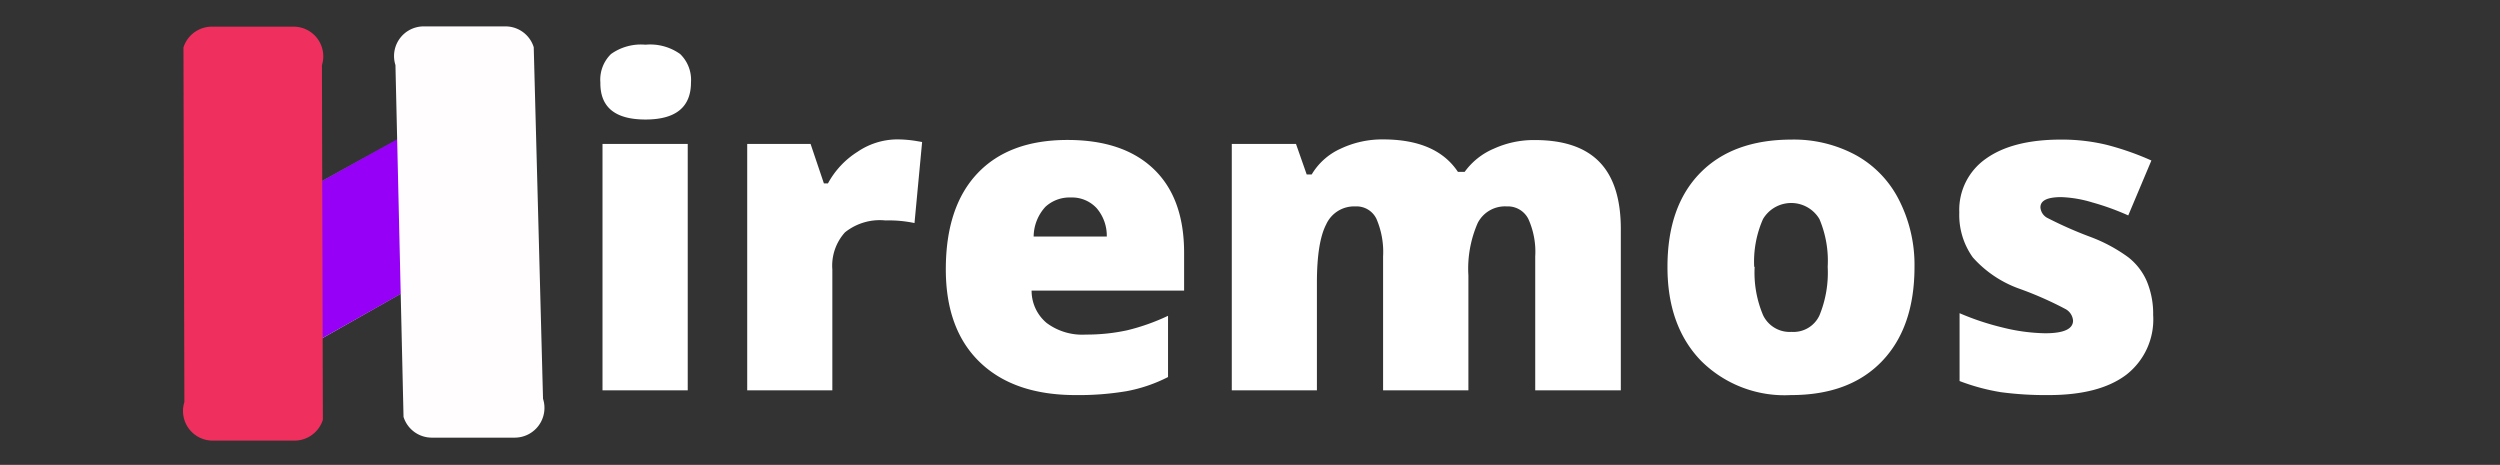
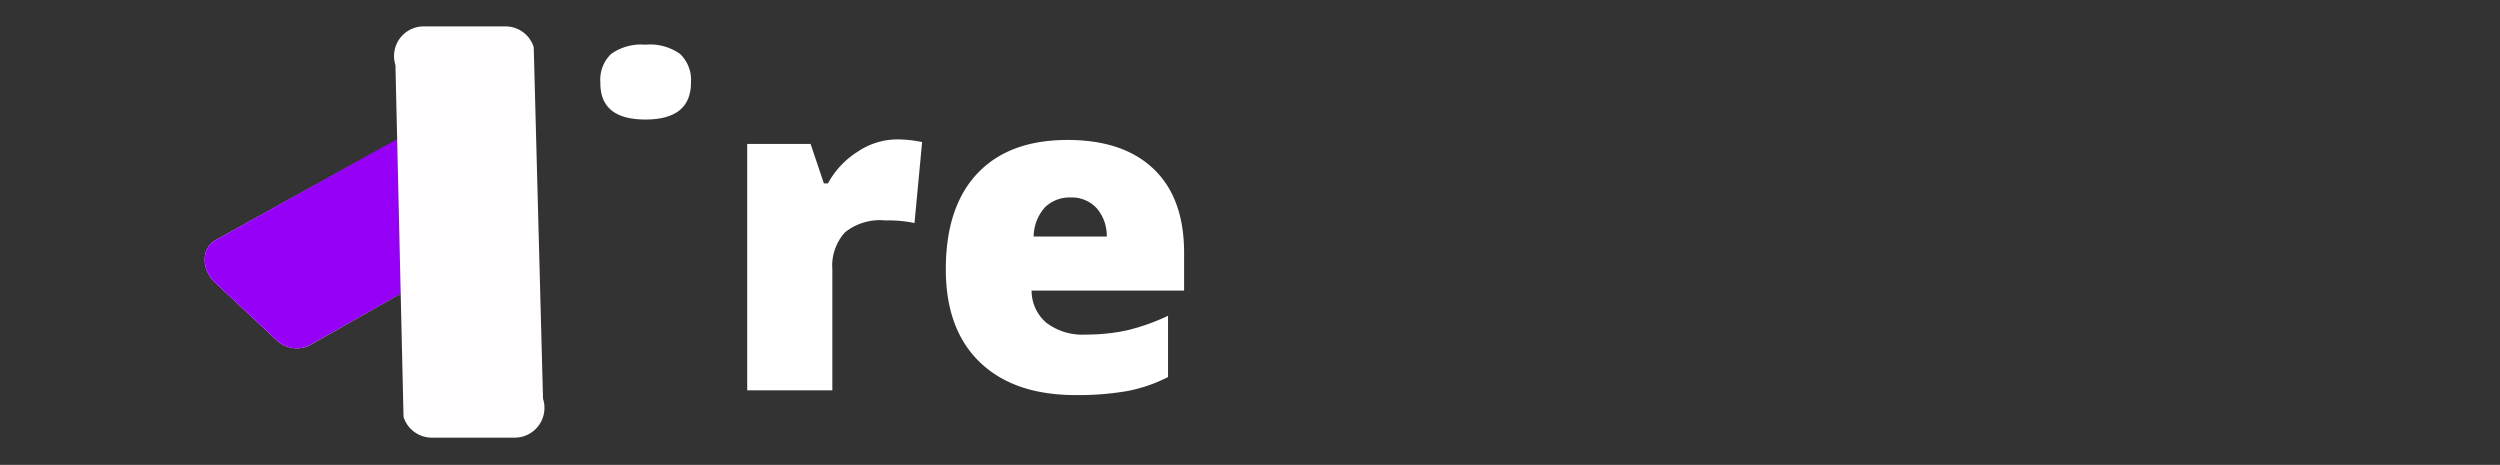
<svg xmlns="http://www.w3.org/2000/svg" id="Layer_1" data-name="Layer 1" viewBox="0 0 269 50.02">
  <rect x="0" y="0" width="269" height="50.02" fill="#333333" stroke="none" />
  <defs>
    <style>.cls-1{fill:url(#linear-gradient);}.cls-2{fill:#9600f7;}.cls-3{fill:#fffdfd;}.cls-4{fill:#ef305e;}.cls-5{fill:#fff;}</style>
    <linearGradient id="linear-gradient" x1="73.24" y1="4.05" x2="103.01" y2="4.05" gradientTransform="matrix(-0.68, 0.73, 0.73, 0.68, 96.75, -41.8)" gradientUnits="userSpaceOnUse">
      <stop offset="0" />
      <stop offset="0.91" stop-color="#fff" />
    </linearGradient>
  </defs>
  <path class="cls-1" d="M49.22,14l6.41,6c1.58,1.48,1.5,3.82-.16,4.63L33.17,37.24a3.18,3.18,0,0,1-3.49-.72l-6.52-6.11c-1.58-1.49-1.49-3.83.17-4.64l22.4-12.45A3.18,3.18,0,0,1,49.22,14Z" />
  <path class="cls-2" d="M49.22,14l6.41,6c1.58,1.48,1.5,3.82-.16,4.63L33.17,37.24a3.18,3.18,0,0,1-3.49-.72l-6.52-6.11c-1.58-1.49-1.49-3.83.17-4.64l22.4-12.45A3.18,3.18,0,0,1,49.22,14Z" />
  <path class="cls-3" d="M57.43,5.08l1,37.83a3.2,3.2,0,0,1-3,4.18H46.42a3.19,3.19,0,0,1-3-2.23L42.55,7a3.19,3.19,0,0,1,3-4.16h8.8A3.18,3.18,0,0,1,57.43,5.08Z" />
-   <path class="cls-4" d="M22.84,2.87h8.8a3.19,3.19,0,0,1,3,4.14l.1,38.16a3.21,3.21,0,0,1-3.05,2.24h-8.8a3.19,3.19,0,0,1-3.05-4.15l-.1-38.15A3.2,3.2,0,0,1,22.84,2.87Z" />
-   <path class="cls-5" d="M64.6,8.88a3.85,3.85,0,0,1,1.15-3.07,5.55,5.55,0,0,1,3.7-1,5.56,5.56,0,0,1,3.73,1,3.86,3.86,0,0,1,1.17,3.05q0,4-4.9,4T64.6,8.88ZM74,42H64.83V15.49H74Z" />
+   <path class="cls-5" d="M64.6,8.88a3.85,3.85,0,0,1,1.15-3.07,5.55,5.55,0,0,1,3.7-1,5.56,5.56,0,0,1,3.73,1,3.86,3.86,0,0,1,1.17,3.05q0,4-4.9,4T64.6,8.88ZM74,42H64.83H74Z" />
  <path class="cls-5" d="M96.43,15a12.8,12.8,0,0,1,2.27.19l.52.09L98.4,24a13.37,13.37,0,0,0-3.12-.28A6,6,0,0,0,90.92,25,5.35,5.35,0,0,0,89.56,29V42H80.4V15.49h6.82l1.43,4.24h.44a9.18,9.18,0,0,1,3.2-3.41A7.65,7.65,0,0,1,96.43,15Z" />
  <path class="cls-5" d="M115.74,42.51q-6.63,0-10.3-3.53t-3.67-10q0-6.72,3.4-10.32t9.7-3.6q6,0,9.27,3.13t3.27,9v4.08H111a4.51,4.51,0,0,0,1.63,3.49A6.4,6.4,0,0,0,116.84,36a20.46,20.46,0,0,0,4.44-.46,22.76,22.76,0,0,0,4.4-1.56v6.59a16.35,16.35,0,0,1-4.46,1.52A30.93,30.93,0,0,1,115.74,42.51Zm-.54-21.26a3.82,3.82,0,0,0-2.71,1,4.8,4.8,0,0,0-1.27,3.2h7.87A4.55,4.55,0,0,0,118,22.4,3.61,3.61,0,0,0,115.2,21.25Z" />
-   <path class="cls-5" d="M165.19,42V27.61a8.59,8.59,0,0,0-.74-4.05,2.47,2.47,0,0,0-2.33-1.35A3.29,3.29,0,0,0,159,24a12.25,12.25,0,0,0-1,5.65V42h-9.18V27.61a9,9,0,0,0-.71-4.05,2.37,2.37,0,0,0-2.27-1.35,3.3,3.3,0,0,0-3.14,1.93q-1,1.92-1,6.28V42h-9.16V15.49h6.91l1.15,3.28h.54A6.91,6.91,0,0,1,144.25,16a10.45,10.45,0,0,1,4.56-1q5.74,0,8.06,3.49h.73A7.45,7.45,0,0,1,160.73,16a10.35,10.35,0,0,1,4.42-.93q4.71,0,7,2.41t2.25,7.34V42Z" />
-   <path class="cls-5" d="M206,28.71q0,6.51-3.5,10.16t-9.81,3.64A12.71,12.71,0,0,1,183,38.79q-3.59-3.74-3.58-10.08,0-6.5,3.51-10.09t9.83-3.6a14,14,0,0,1,6.91,1.66,11.33,11.33,0,0,1,4.63,4.77A15.36,15.36,0,0,1,206,28.71Zm-17.2,0a11.76,11.76,0,0,0,.91,5.21,3.17,3.17,0,0,0,3.07,1.79,3.07,3.07,0,0,0,3-1.79,12.11,12.11,0,0,0,.88-5.21,11.54,11.54,0,0,0-.89-5.14,3.53,3.53,0,0,0-6.07,0A11.35,11.35,0,0,0,188.75,28.71Z" />
-   <path class="cls-5" d="M231.68,33.89a7.53,7.53,0,0,1-2.9,6.44c-1.94,1.46-4.72,2.18-8.35,2.18a36.48,36.48,0,0,1-5.13-.31A22.51,22.51,0,0,1,210.85,41V33.7a28.41,28.41,0,0,0,4.67,1.55,20.12,20.12,0,0,0,4.54.61c2,0,3-.46,3-1.36a1.55,1.55,0,0,0-.84-1.26,38,38,0,0,0-4.84-2.14,12.15,12.15,0,0,1-5.11-3.41,7.84,7.84,0,0,1-1.45-4.84,6.71,6.71,0,0,1,2.86-5.77c1.91-1.37,4.6-2.06,8.09-2.06a20.51,20.51,0,0,1,4.93.57,30.22,30.22,0,0,1,4.79,1.68L229,23.18a27.24,27.24,0,0,0-3.87-1.4,13,13,0,0,0-3.33-.57c-1.5,0-2.25.36-2.25,1.1a1.39,1.39,0,0,0,.79,1.16,42.69,42.69,0,0,0,4.53,2A16.94,16.94,0,0,1,229,27.68a6.61,6.61,0,0,1,2,2.59A9.06,9.06,0,0,1,231.68,33.89Z" />
</svg>